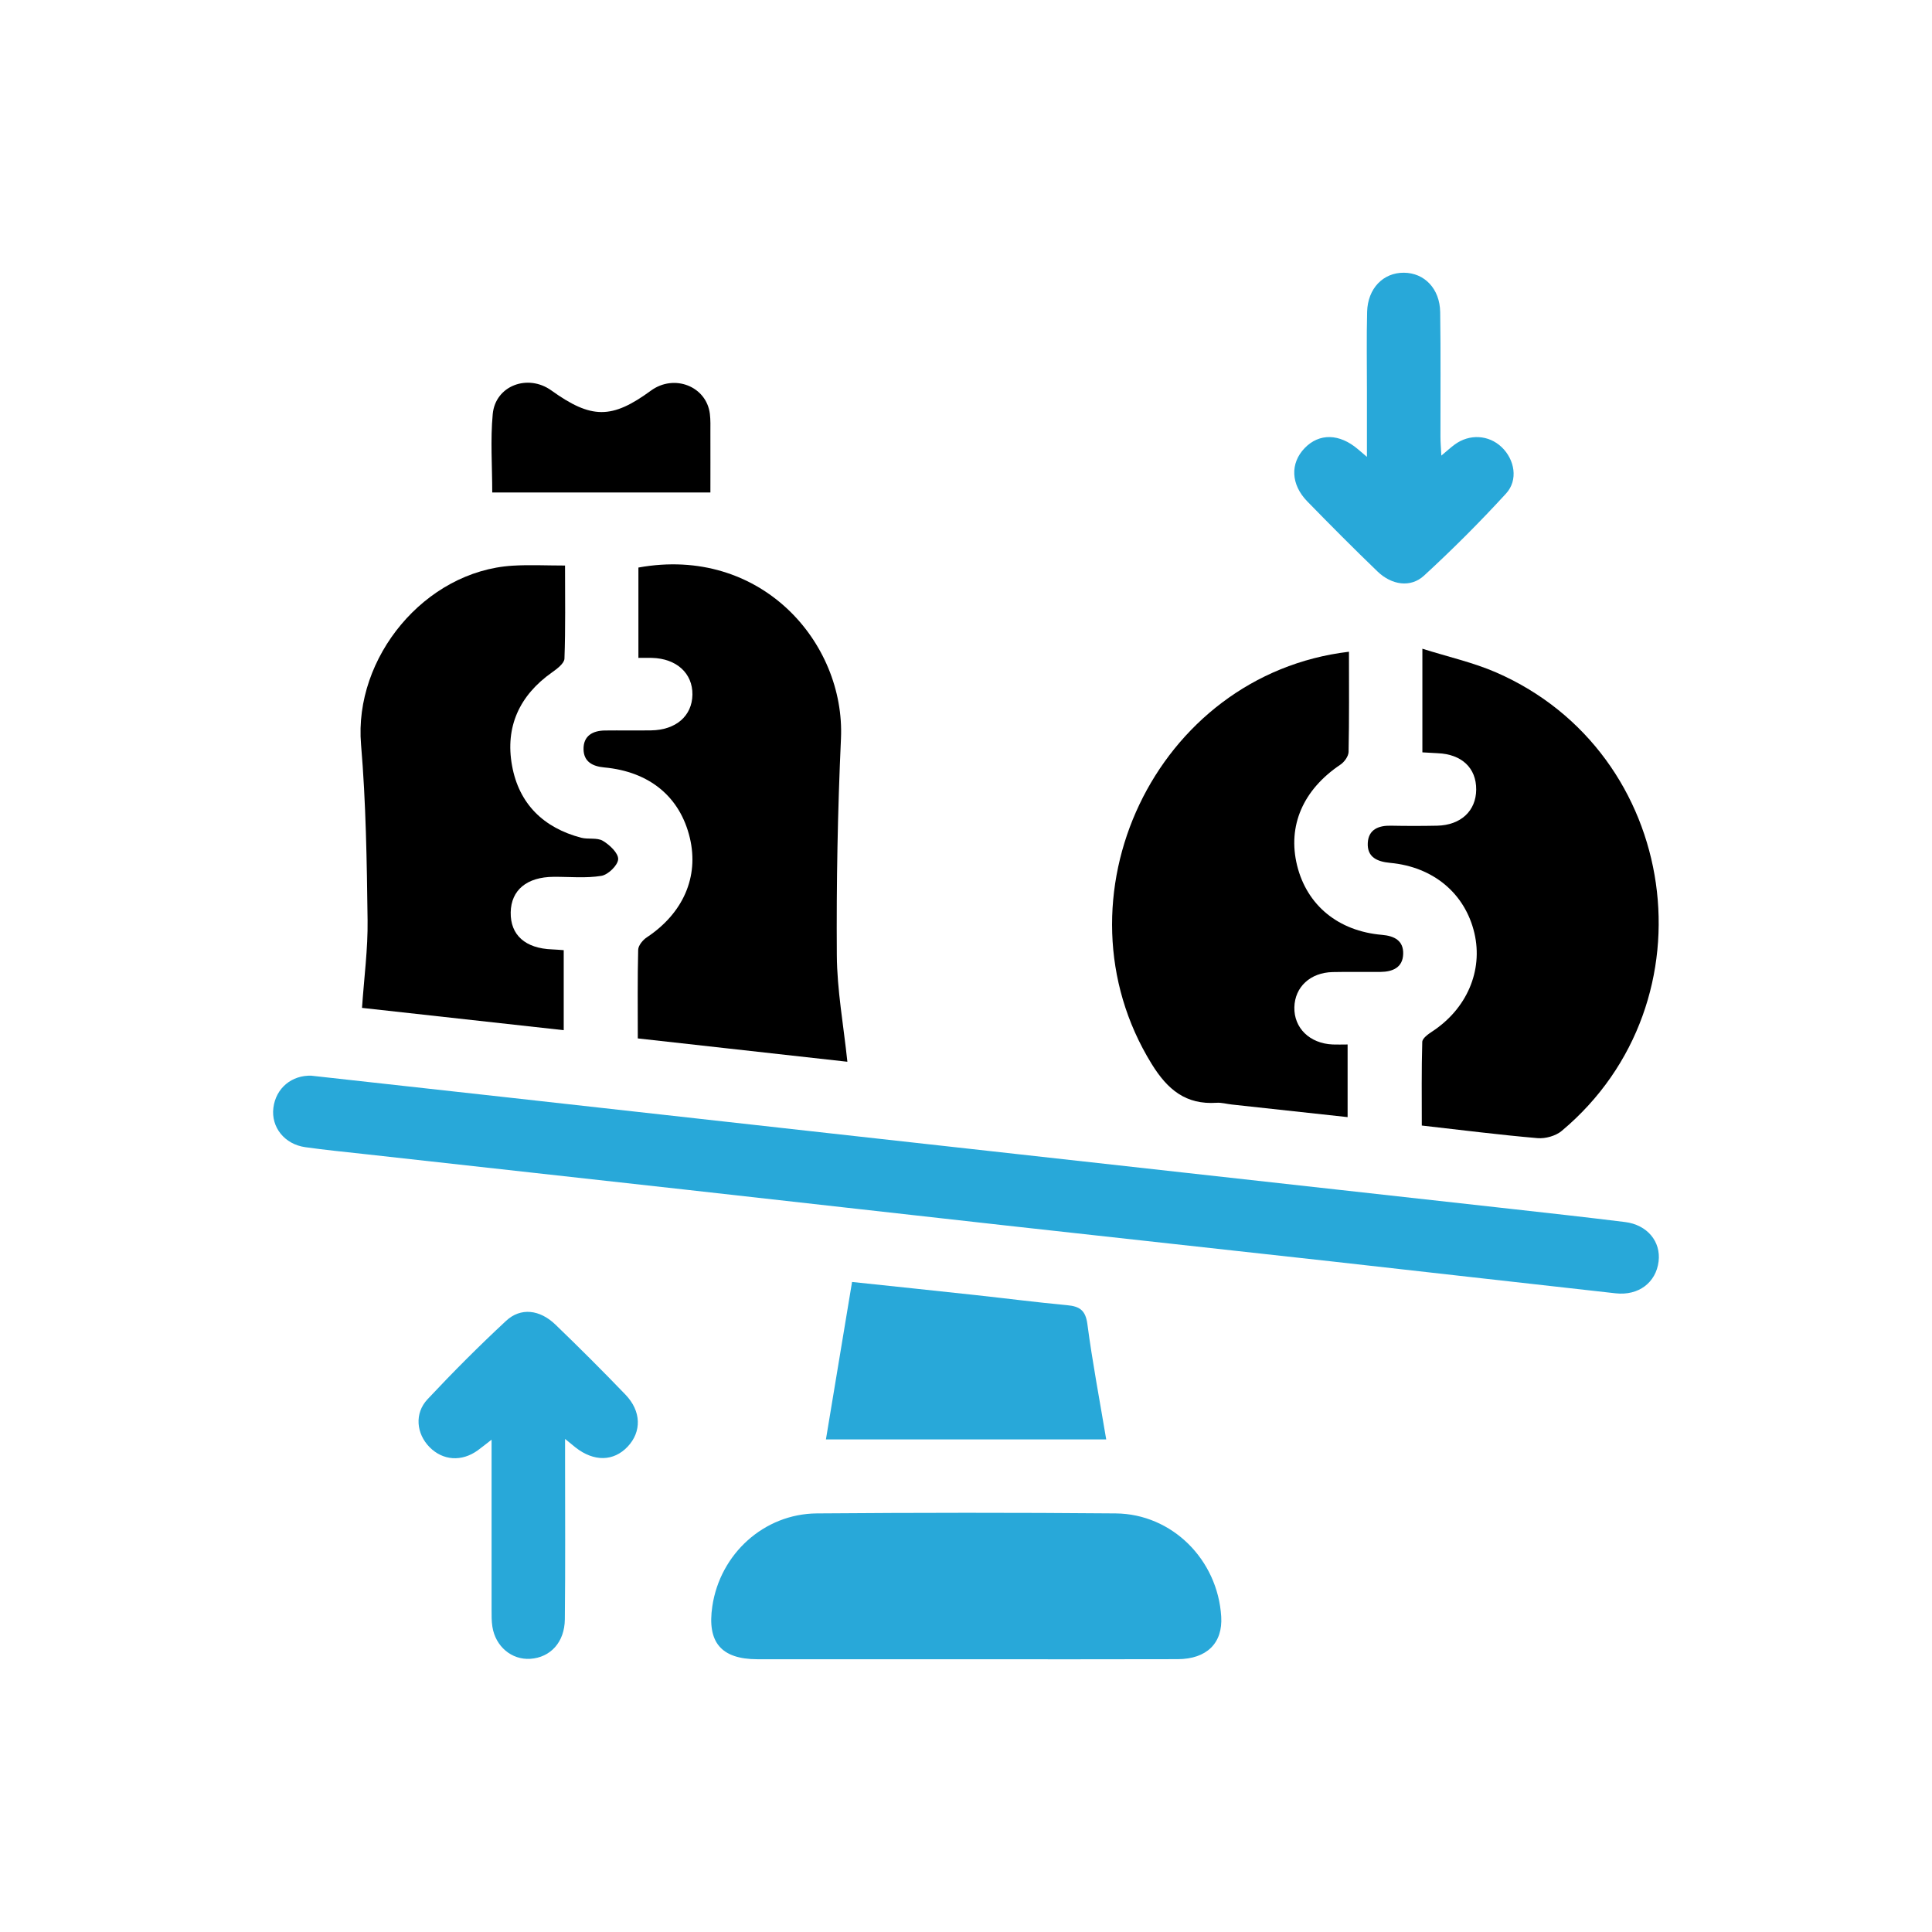
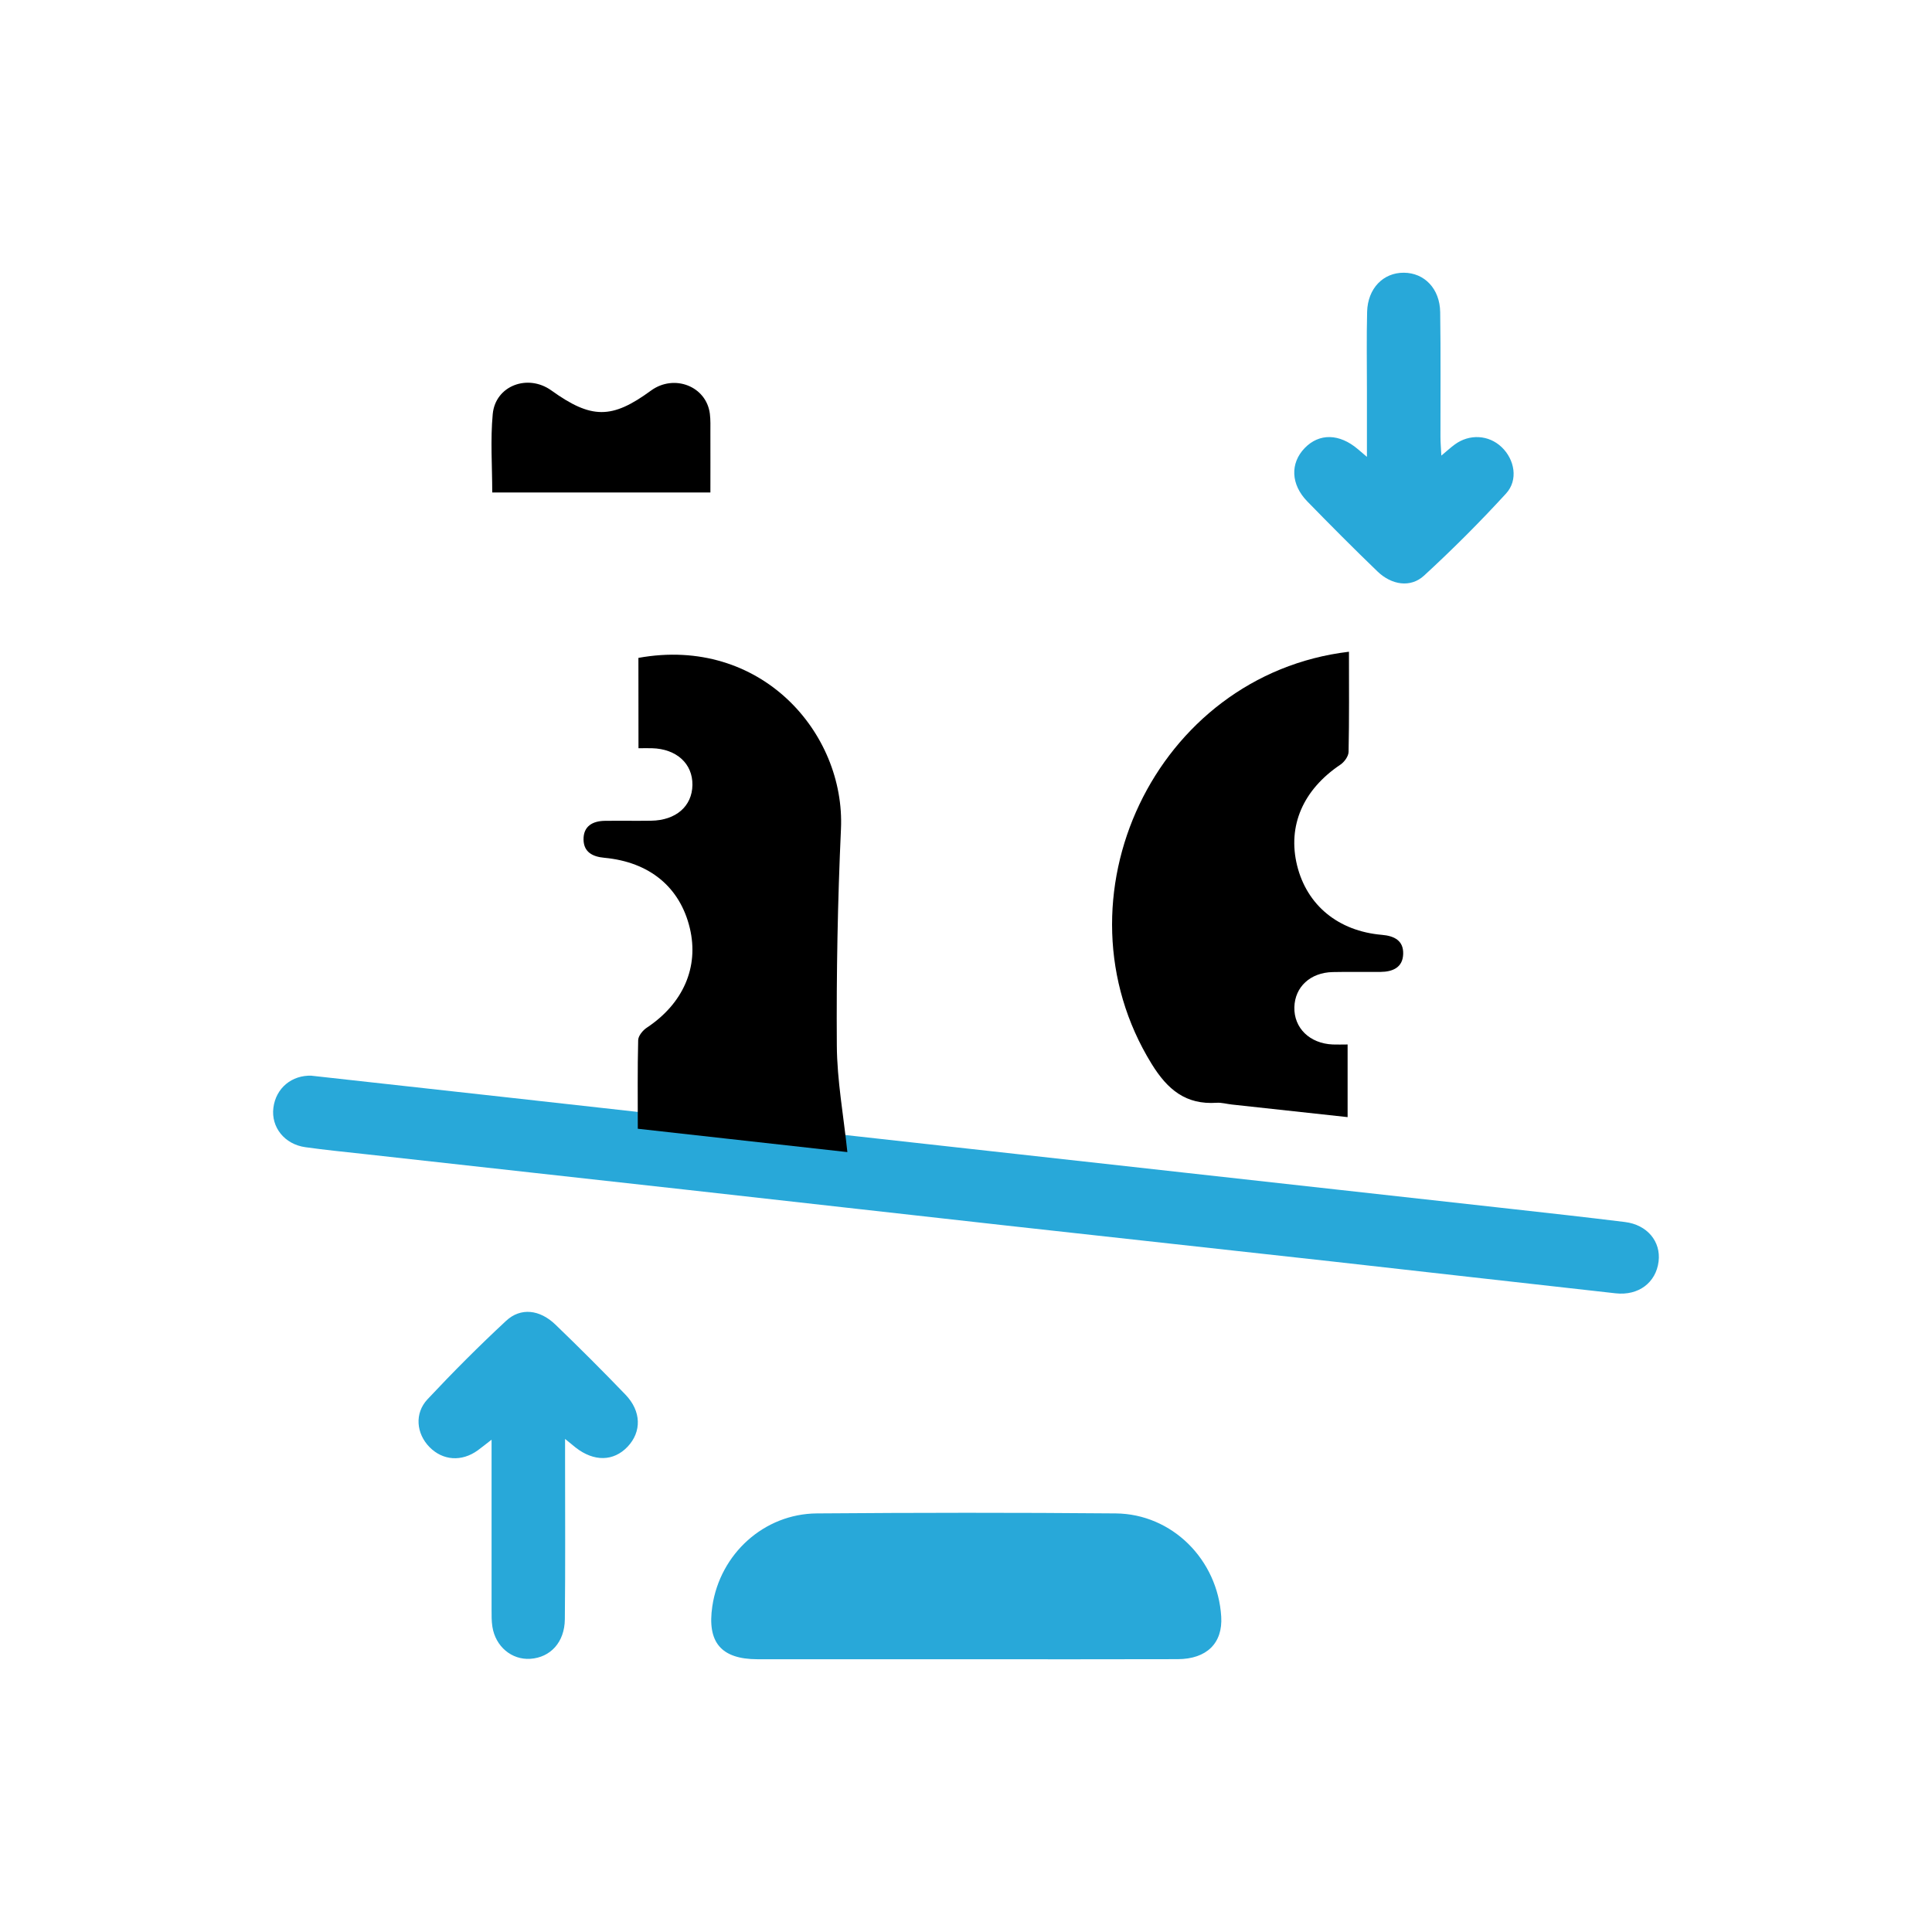
<svg xmlns="http://www.w3.org/2000/svg" id="Layer_1" data-name="Layer 1" viewBox="0 0 500 500">
  <defs>
    <style>
      .cls-1 {
        fill: #28a8d9;
      }
    </style>
  </defs>
  <path class="cls-1" d="M80.66,278.4c17.02,1.88,33.71,3.73,50.41,5.58,27.97,3.11,55.94,6.23,83.9,9.34,30.75,3.42,61.5,6.83,92.25,10.24,27.82,3.09,55.65,6.16,83.47,9.26,9.96,1.11,19.92,2.21,29.86,3.44,5.75.71,9.33,5.05,8.69,10.21-.67,5.45-5.17,8.9-11.11,8.24-24.6-2.72-49.19-5.55-73.79-8.29-27.97-3.11-55.95-6.14-83.91-9.25-27.68-3.07-55.35-6.21-83.02-9.29-27.82-3.1-55.65-6.16-83.47-9.25-4.98-.55-9.97-1.04-14.93-1.74-5.39-.76-8.88-5.18-8.26-10.18.64-5.14,4.8-8.52,9.9-8.32Z" />
-   <path d="M368.11,194.7v-26.81c6.68,2.11,13.12,3.54,19.06,6.12,47.71,20.76,56.93,85.21,17.01,118.66-1.55,1.3-4.21,2.05-6.25,1.88-9.82-.84-19.61-2.09-29.97-3.26,0-7.29-.09-14.48.12-21.65.03-.92,1.5-1.99,2.53-2.66,8.98-5.87,13.25-15.74,10.96-25.5-2.41-10.24-10.6-17.13-21.8-18.17-3.32-.31-6-1.44-5.79-5.19.2-3.45,2.77-4.5,5.98-4.43,3.98.08,7.96.08,11.95,0,6.14-.13,10.09-3.82,10.13-9.34.04-5.6-3.75-9.17-9.98-9.42-1.16-.05-2.32-.13-3.94-.22Z" />
-   <path d="M165.22,170.26v-23.38c31.66-5.74,53.55,19.4,52.42,44.27-.85,18.66-1.2,37.37-1.07,56.05.06,9.04,1.73,18.07,2.73,27.58-18.16-2.02-36.08-4.02-54.24-6.04,0-7.93-.09-15.44.1-22.94.03-1.11,1.2-2.54,2.24-3.22,9.4-6.24,13.53-15.65,11.13-25.74-2.53-10.6-10.4-17.14-22.15-18.23-3.03-.28-5.29-1.47-5.36-4.67-.07-3.49,2.33-4.85,5.54-4.89,3.98-.05,7.96.03,11.94-.03,6.44-.09,10.62-3.74,10.7-9.25.08-5.52-4.12-9.34-10.45-9.51-1.02-.03-2.04,0-3.51,0Z" />
+   <path d="M165.22,170.26c31.66-5.74,53.55,19.4,52.42,44.27-.85,18.66-1.2,37.37-1.07,56.05.06,9.04,1.73,18.07,2.73,27.58-18.16-2.02-36.08-4.02-54.24-6.04,0-7.93-.09-15.44.1-22.94.03-1.11,1.2-2.54,2.24-3.22,9.4-6.24,13.53-15.65,11.13-25.74-2.53-10.6-10.4-17.14-22.15-18.23-3.03-.28-5.29-1.47-5.36-4.67-.07-3.49,2.33-4.85,5.54-4.89,3.98-.05,7.96.03,11.94-.03,6.44-.09,10.62-3.74,10.7-9.25.08-5.52-4.12-9.34-10.45-9.51-1.02-.03-2.04,0-3.51,0Z" />
  <path d="M349.11,168.69c0,8.83.08,17.37-.1,25.9-.02,1.13-1.09,2.61-2.1,3.29-9.67,6.49-13.75,15.83-11.22,26.11,2.54,10.29,10.65,16.99,21.97,17.95,3.25.28,5.6,1.53,5.48,4.97-.11,3.5-2.73,4.59-5.86,4.62-4.13.03-8.26-.05-12.38.04-5.8.13-9.79,3.85-9.92,9.1-.13,5.38,3.97,9.38,9.91,9.64,1.17.05,2.35,0,3.87,0v18.8c-10.11-1.1-20.04-2.18-29.96-3.26-1.32-.14-2.65-.54-3.95-.45-7.95.52-12.67-3.36-16.8-10.05-26.39-42.75.89-100.71,51.05-106.68Z" />
-   <path d="M146.23,146.36c0,8.26.14,16.19-.15,24.1-.05,1.24-1.93,2.64-3.24,3.57-8.42,5.95-12.15,14.09-10.32,24.13,1.79,9.88,8.15,16.08,17.88,18.64,1.83.48,4.11-.08,5.61.8,1.76,1.04,4.04,3.19,3.97,4.76-.07,1.57-2.61,4.03-4.35,4.31-4.02.66-8.22.22-12.34.25-6.94.04-11.02,3.42-11.12,9.2-.1,5.87,3.77,9.33,10.72,9.58.88.03,1.75.12,3,.2v20.71c-17.35-1.92-34.67-3.83-52.2-5.77.53-7.8,1.54-15.26,1.44-22.71-.2-15.16-.41-30.35-1.69-45.44-1.91-22.54,16.53-44.89,39.2-46.29,4.36-.27,8.75-.04,13.6-.04Z" />
  <path class="cls-1" d="M249.96,429.41c-17.98,0-35.96.02-53.93,0-9.4-.02-13.08-4.38-11.68-13.73,2.02-13.53,13.36-23.9,27.03-24.01,25.79-.2,51.58-.23,77.36,0,14.62.13,26.41,12,27.31,26.71.42,6.83-3.72,10.98-11.26,11.01-18.27.06-36.55.02-54.82.02Z" />
-   <path class="cls-1" d="M286.28,372.52h-72.53c2.25-13.55,4.47-26.93,6.76-40.75,10.89,1.15,21.41,2.25,31.92,3.39,7.91.86,15.8,1.88,23.73,2.62,3.21.3,4.77,1.27,5.25,4.87,1.31,9.9,3.18,19.72,4.88,29.88Z" />
  <path class="cls-1" d="M146.24,372.39c0,2.46,0,4,0,5.53,0,13.72.09,27.43-.06,41.15-.06,5.95-3.73,9.88-8.93,10.23-4.82.32-9.01-3.17-9.82-8.3-.23-1.44-.21-2.94-.21-4.41-.01-12.83,0-25.66,0-38.49,0-1.57,0-3.15,0-5.51-1.62,1.25-2.58,2.04-3.59,2.77-4.14,2.99-9.02,2.65-12.46-.84-3.42-3.47-3.97-8.73-.52-12.4,6.55-6.99,13.32-13.78,20.34-20.3,3.75-3.49,8.69-2.92,12.74.97,6.16,5.93,12.21,11.98,18.14,18.14,4.13,4.29,4.21,9.6.57,13.46-3.64,3.86-8.74,3.94-13.48.22-.65-.51-1.27-1.04-2.71-2.21Z" />
  <path class="cls-1" d="M353.76,118.21c0-6.38,0-11.77,0-17.17,0-6.78-.12-13.57.05-20.35.16-6.06,4.17-10.14,9.5-10.11,5.33.03,9.32,4.13,9.41,10.21.16,10.76.05,21.53.07,32.3,0,1.4.13,2.79.23,4.82,1.49-1.25,2.43-2.11,3.45-2.86,3.81-2.81,8.81-2.52,12.15.66,3.38,3.22,4.35,8.52,1.14,12.02-6.76,7.38-13.86,14.48-21.23,21.25-3.46,3.18-8.36,2.45-12.04-1.09-6.16-5.93-12.19-12-18.16-18.12-4.29-4.4-4.47-9.87-.69-13.8,3.77-3.91,9-3.8,13.8.29.45.38.89.76,2.3,1.96Z" />
  <path d="M183.85,127.45h-56.46c0-6.82-.5-13.61.13-20.29.69-7.36,9.07-10.48,15.16-6.12,10.38,7.45,15.66,7.46,25.77.06,6.01-4.4,14.36-1.15,15.26,5.98.2,1.6.14,3.24.14,4.85.02,5.13,0,10.26,0,15.52Z" />
</svg>